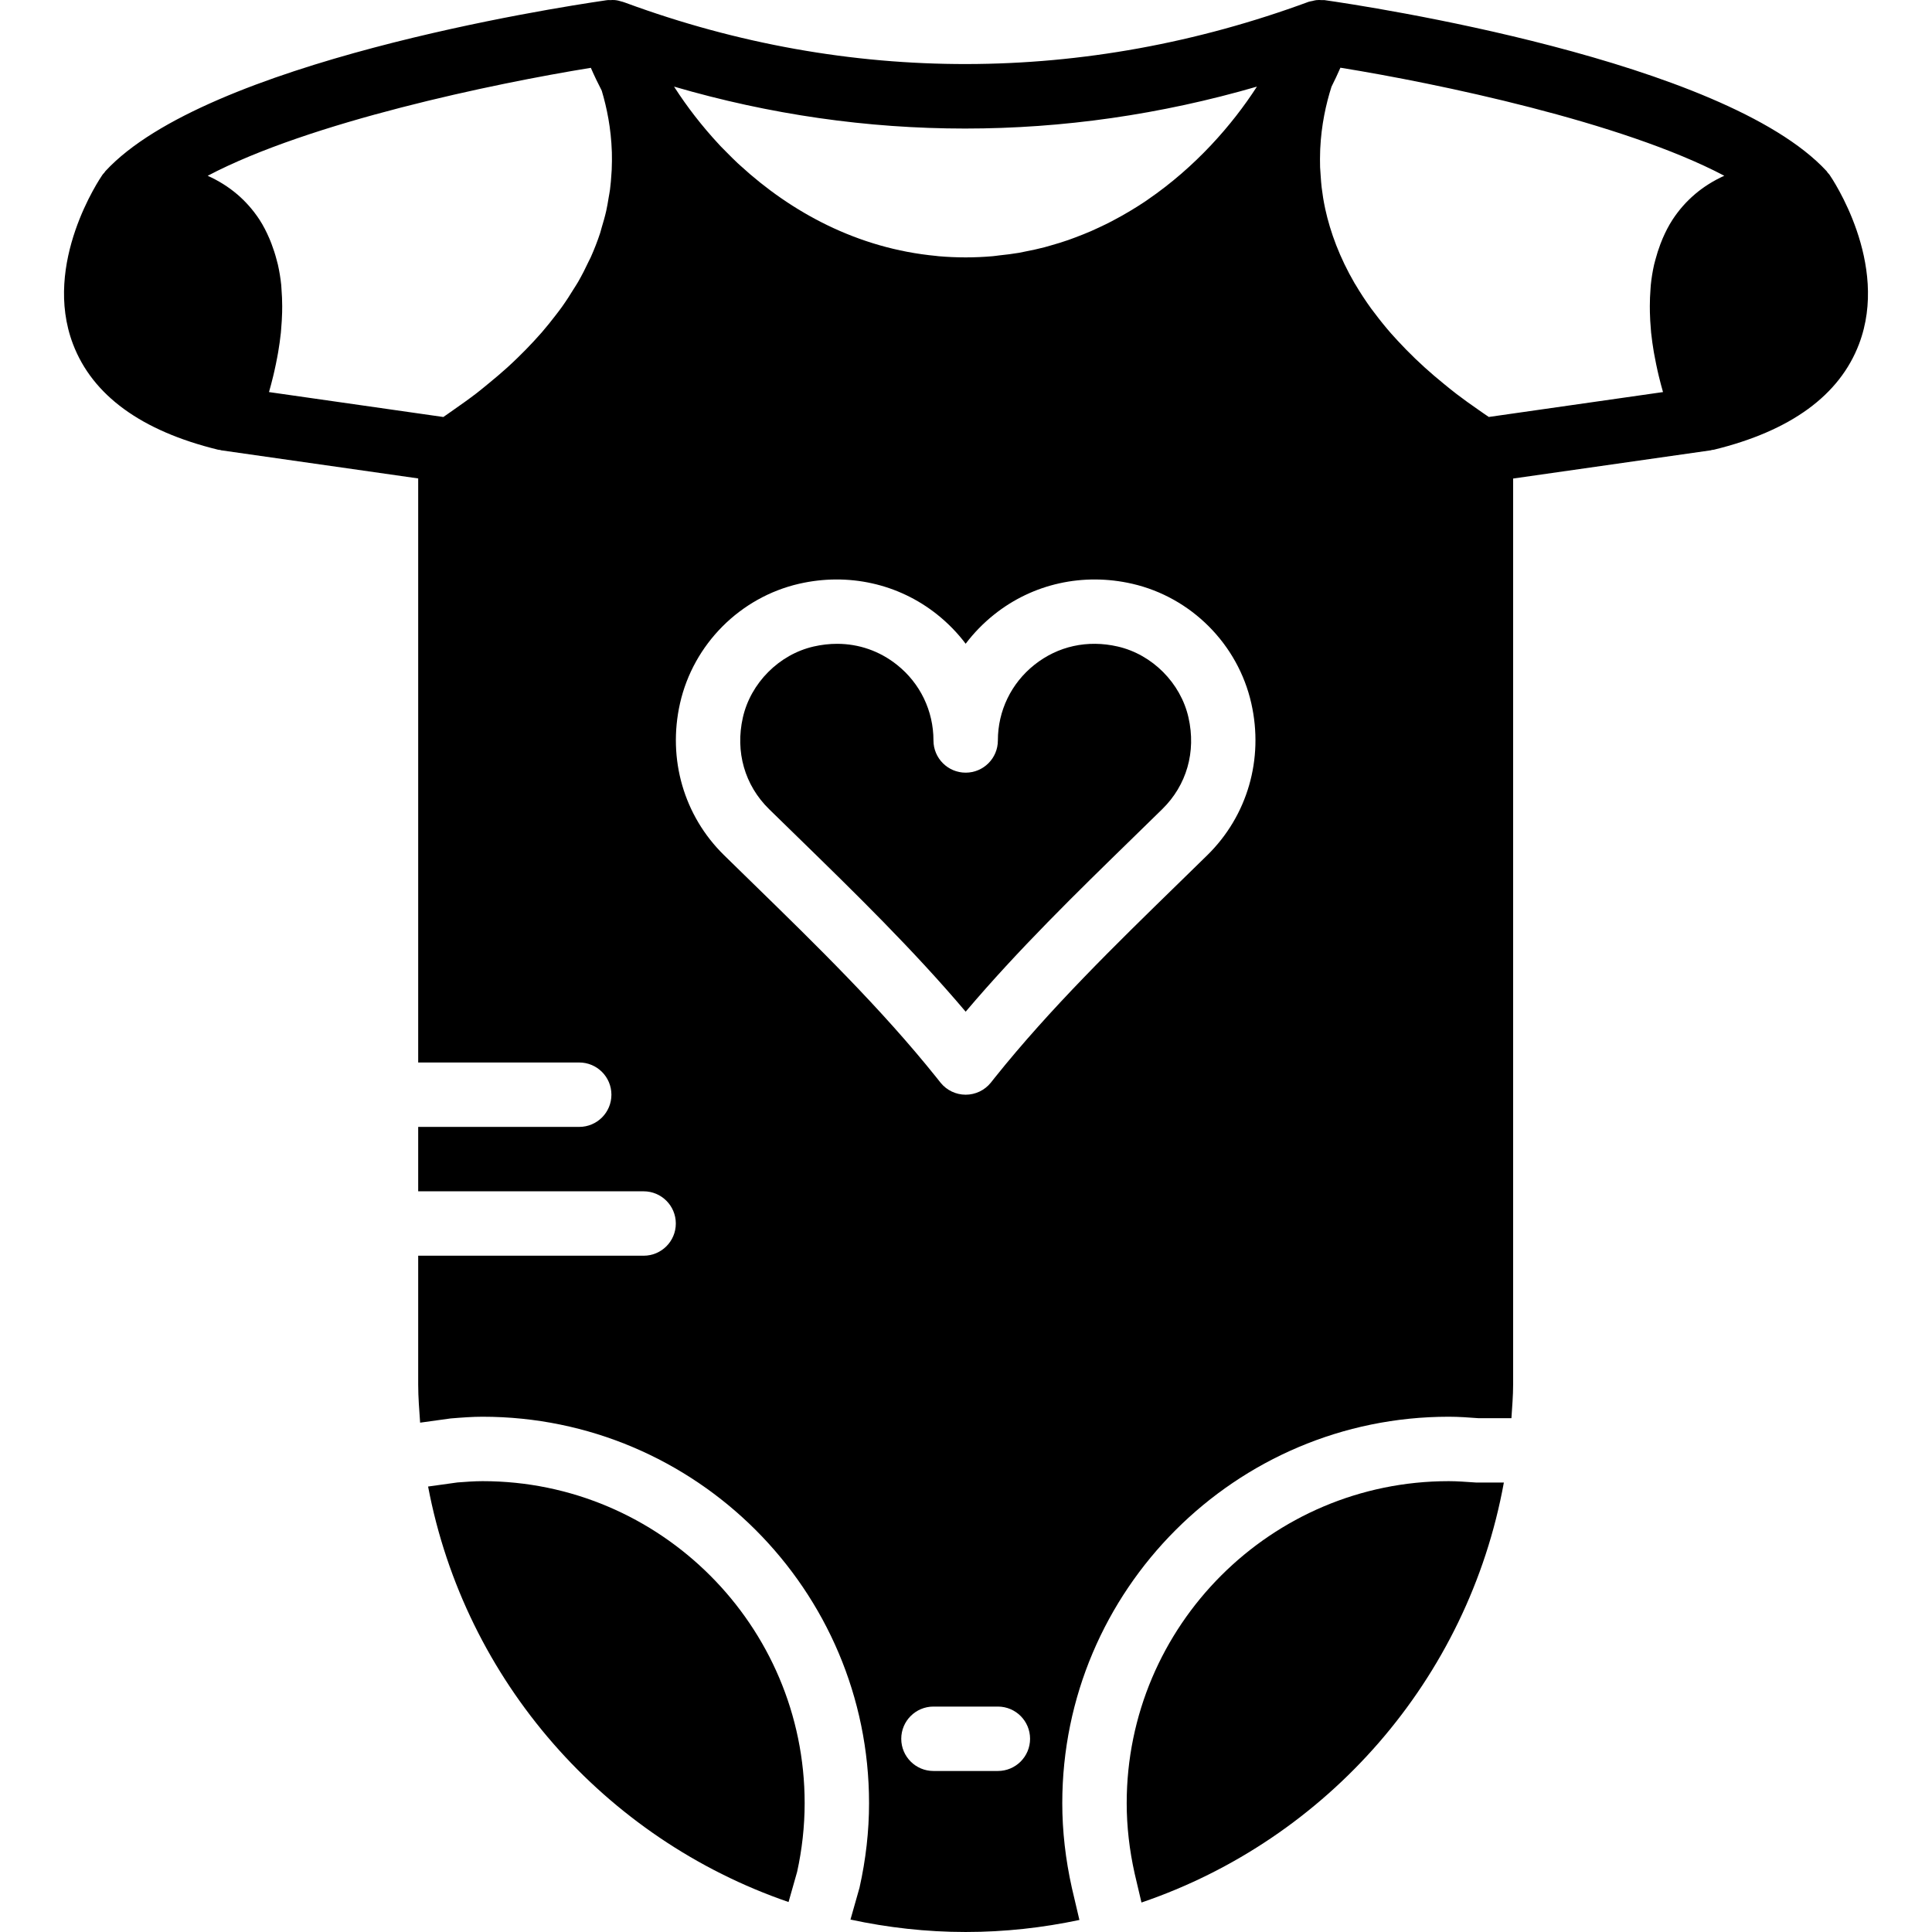
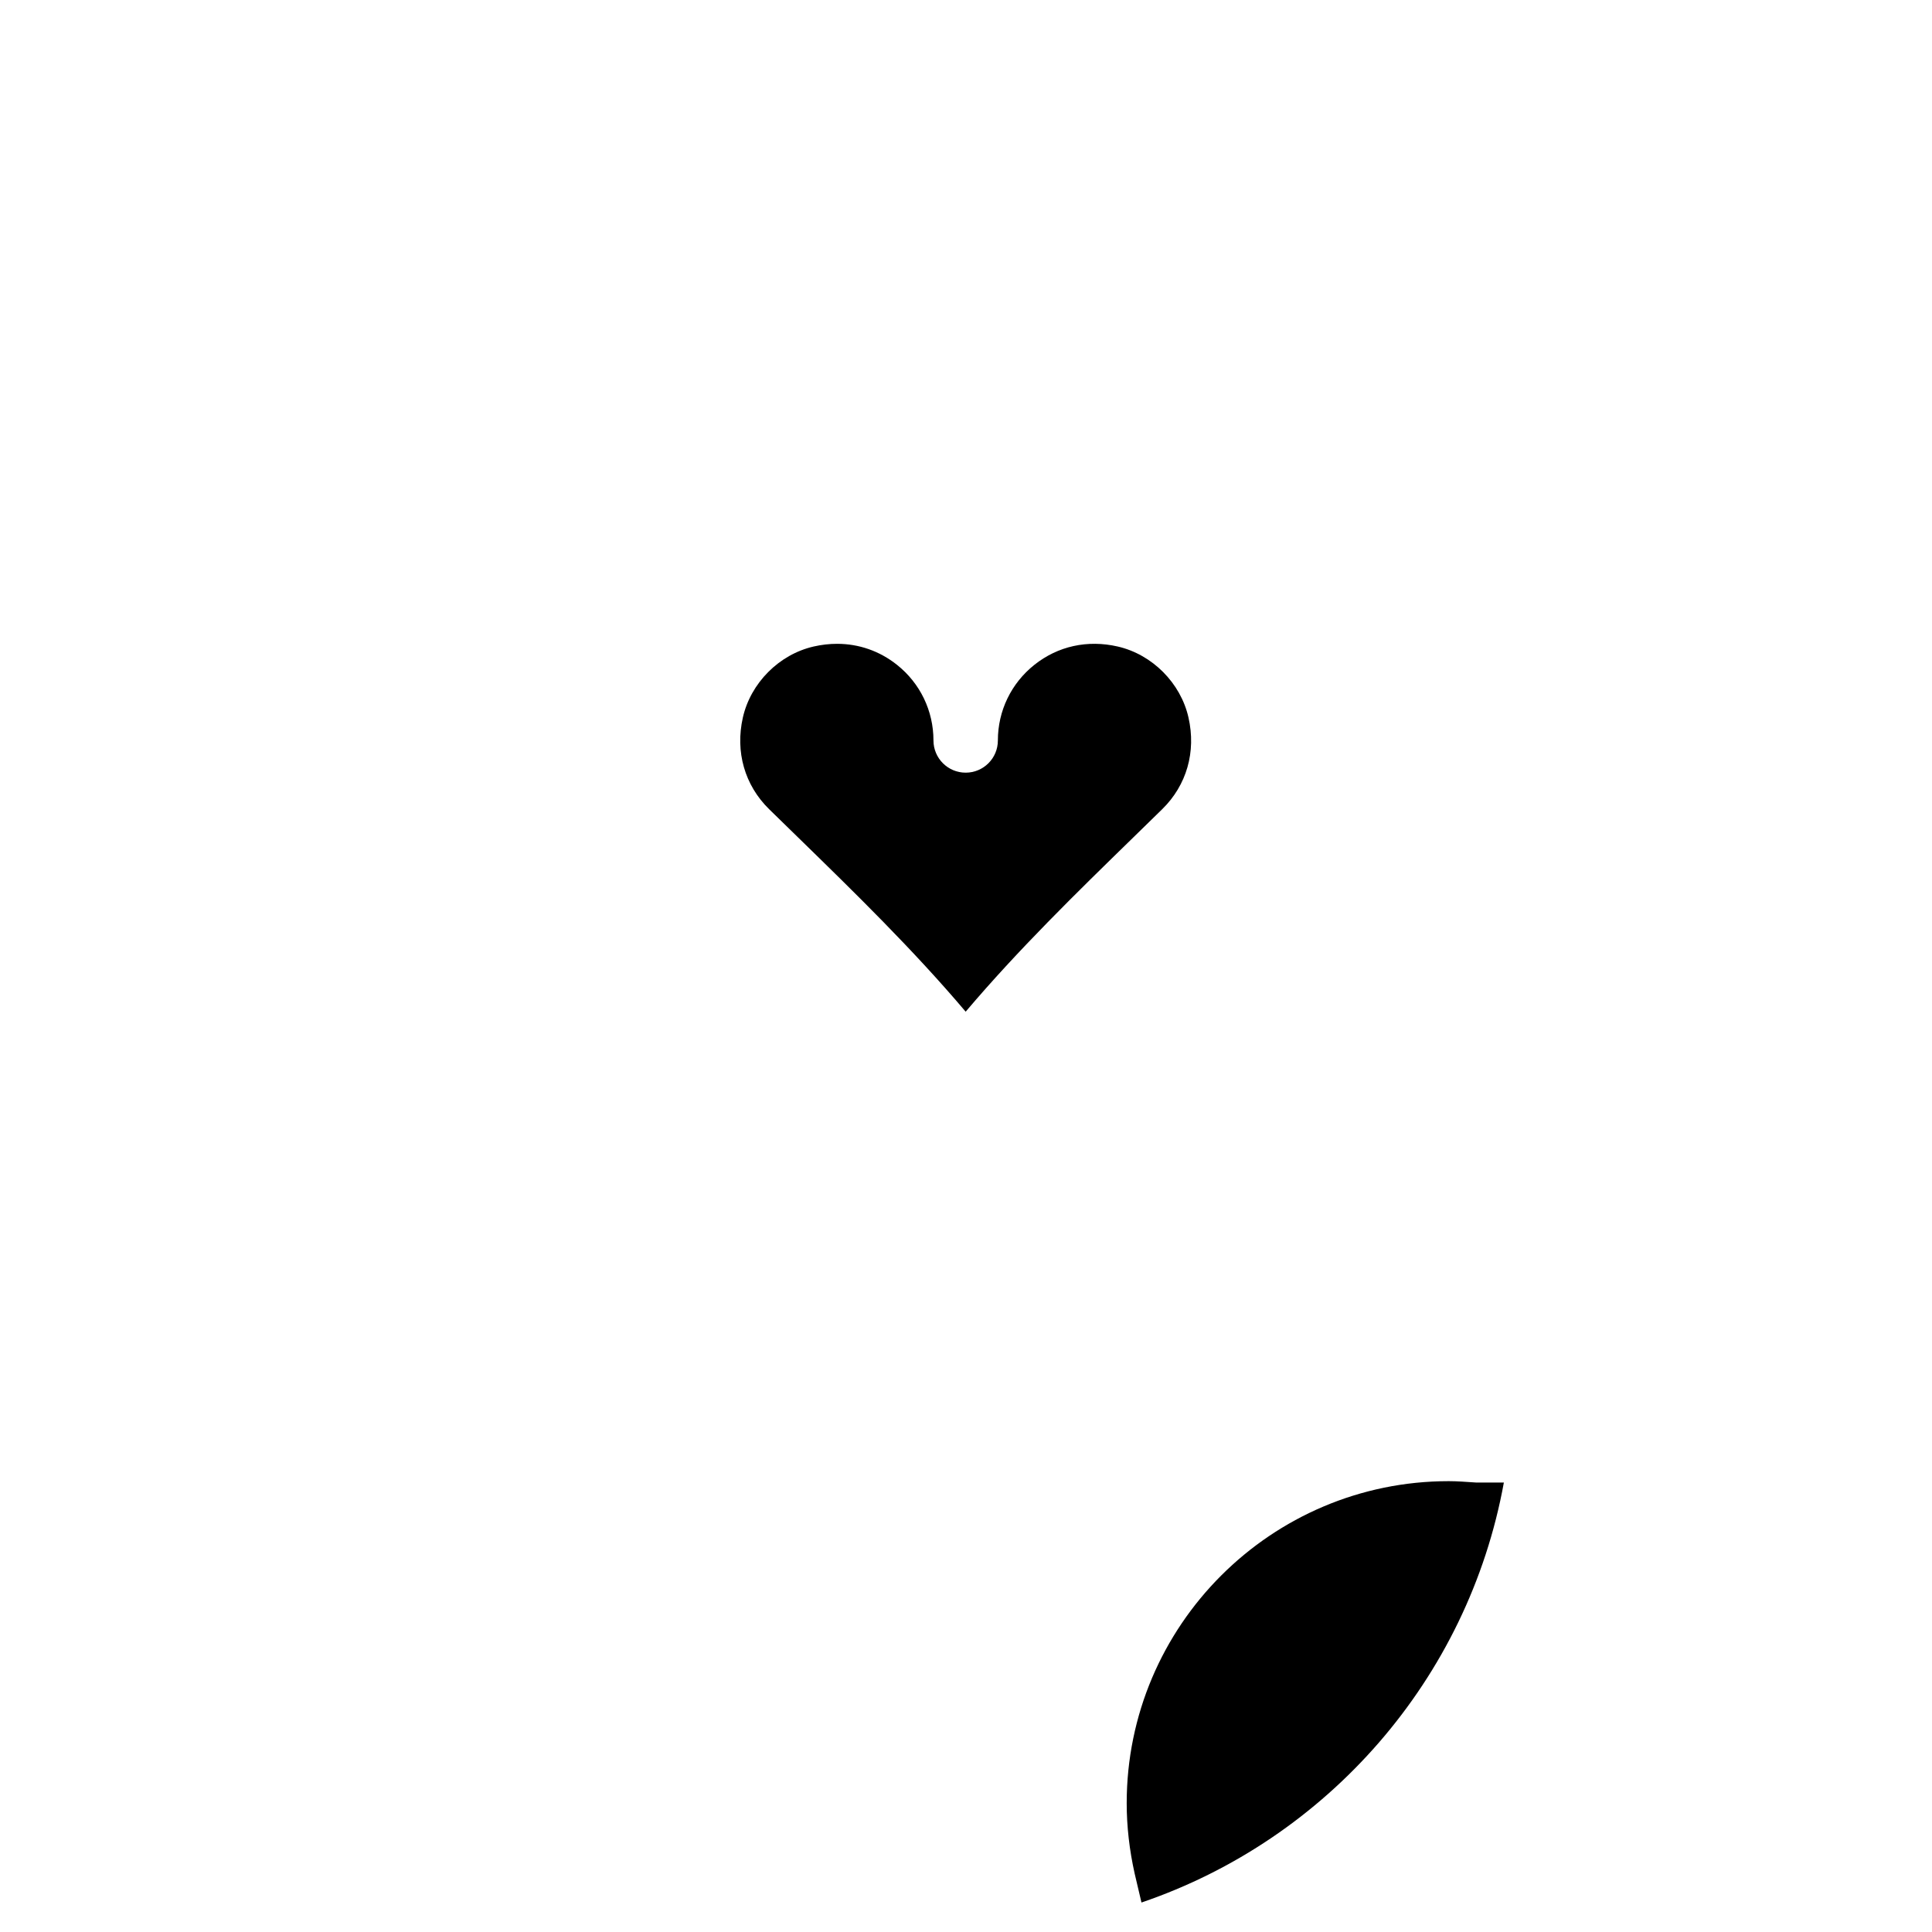
<svg xmlns="http://www.w3.org/2000/svg" version="1.1" id="Layer_1" x="0px" y="0px" viewBox="0 0 511.937 511.937" style="enable-background:new 0 0 511.937 511.937;" xml:space="preserve">
  <g>
    <g>
      <g>
-         <path d="M484.769,46.29c-0.137-0.205-0.324-0.35-0.478-0.538c-0.102-0.128-0.162-0.282-0.273-0.401     c-27.23-29.466-122.308-43.793-133.06-45.321c-0.239-0.034-0.461,0.017-0.7,0c-0.495-0.034-0.99-0.051-1.493,0.009     c-0.358,0.043-0.7,0.145-1.05,0.23c-0.307,0.077-0.623,0.085-0.922,0.196c-59.375,21.905-121.916,22.008-180.915,0.316     c-0.179-0.085-0.367-0.119-0.546-0.188c-0.12-0.043-0.23-0.077-0.341-0.12c-0.06-0.026-0.119-0.017-0.171-0.034     c-0.614-0.205-1.237-0.358-1.894-0.418c-0.41-0.043-0.819-0.009-1.237,0.009c-0.239,0.009-0.469-0.043-0.708,0     c-0.154,0.017-0.393,0.051-0.58,0.077c-0.051,0.017-0.102,0.017-0.154,0.026c-13.56,1.971-105.6,16.299-132.318,45.218     c-0.12,0.119-0.179,0.273-0.282,0.401c-0.154,0.188-0.341,0.333-0.478,0.538c-0.657,0.947-15.957,23.475-7.834,44.868     c5.171,13.602,18.099,23.023,38.426,27.998c0.205,0.051,0.401,0.043,0.606,0.077c0.077,0.017,0.136,0.077,0.213,0.085     l52.233,7.458v154.761h42.667c4.719,0,8.533,3.823,8.533,8.533c0,4.719-3.814,8.533-8.533,8.533h-42.667v17.067h59.733     c4.719,0,8.533,3.823,8.533,8.533c0,4.719-3.814,8.533-8.533,8.533h-59.733v34.133c0,3.413,0.282,6.75,0.512,10.103l8.09-1.118     c3.149-0.256,5.786-0.452,8.465-0.452c56.465,0,102.4,45.943,102.4,102.4c0,7.364-0.845,14.891-2.526,22.391l-2.398,8.448     c9.856,2.125,20.053,3.294,30.524,3.294c10.342,0,20.412-1.126,30.14-3.191l-1.988-8.457c-1.698-7.595-2.552-15.121-2.552-22.485     c0-56.457,45.943-102.4,102.4-102.4c2.679,0,5.316,0.196,7.953,0.393h8.661c0.188-2.97,0.452-5.914,0.452-8.926V126.802     l52.412-7.484c0.077-0.009,0.136-0.068,0.222-0.085c0.196-0.034,0.401-0.026,0.597-0.077     c20.326-4.975,33.263-14.396,38.426-27.998C500.726,69.765,485.426,47.237,484.769,46.29z M162.089,44.985     c-0.017,0.367-0.051,0.742-0.077,1.118c-0.077,1.357-0.196,2.722-0.375,4.13c-0.094,0.717-0.247,1.451-0.367,2.185     c-0.188,1.135-0.367,2.278-0.631,3.447c-0.333,1.485-0.777,3.012-1.237,4.54c-0.145,0.478-0.239,0.939-0.401,1.417     c-0.691,2.091-1.519,4.224-2.483,6.383c-0.171,0.367-0.384,0.742-0.555,1.109c-0.836,1.792-1.749,3.593-2.799,5.419     c-0.341,0.589-0.742,1.186-1.109,1.775c-0.981,1.613-2.022,3.226-3.183,4.855c-0.503,0.717-1.075,1.434-1.613,2.142     c-1.161,1.519-2.389,3.046-3.712,4.582c-0.683,0.785-1.399,1.57-2.125,2.355c-1.348,1.468-2.799,2.935-4.318,4.412     c-0.862,0.828-1.732,1.664-2.654,2.5c-1.596,1.442-3.311,2.893-5.077,4.335c-1.016,0.828-2.005,1.664-3.089,2.5     c-1.954,1.502-4.079,3.004-6.229,4.506c-0.87,0.597-1.681,1.203-2.577,1.801l-46.199-6.605c0-0.009,0-0.026,0.009-0.043     c0.375-1.306,0.751-2.731,1.109-4.207c0.111-0.435,0.205-0.87,0.307-1.314c0.273-1.195,0.521-2.415,0.759-3.678     c0.085-0.452,0.171-0.887,0.247-1.348c0.282-1.673,0.529-3.396,0.717-5.154c0.034-0.299,0.043-0.597,0.068-0.888     c0.137-1.493,0.222-2.995,0.265-4.523c0.009-0.538,0.017-1.075,0.017-1.613c0-1.502-0.068-3.004-0.188-4.514     c-0.026-0.367-0.034-0.725-0.068-1.092c-0.188-1.818-0.486-3.618-0.887-5.41c-0.102-0.444-0.239-0.879-0.35-1.323     c-0.358-1.391-0.802-2.756-1.314-4.104c-0.196-0.503-0.375-0.998-0.597-1.493c-0.742-1.715-1.579-3.396-2.628-5.001     c-1.69-2.569-3.678-4.821-5.956-6.758h-0.009c-2.27-1.929-4.847-3.541-7.714-4.838c-0.009-0.009-0.017-0.017-0.026-0.017     c27.042-14.251,75.819-24.44,101.521-28.604c0.853,1.971,1.818,3.985,2.884,6.042c1.357,4.531,2.475,9.992,2.679,16.188     c0,0.043,0,0.094,0.009,0.137C162.174,41.844,162.157,43.397,162.089,44.985z M264.412,469.271h-17.067     c-4.71,0-8.533-3.814-8.533-8.533c0-4.71,3.823-8.533,8.533-8.533h17.067c4.719,0,8.533,3.823,8.533,8.533     C272.946,465.456,269.131,469.271,264.412,469.271z M319.922,226.591l-7.757,7.578c-16.666,16.247-33.894,33.05-48.521,51.328     l-1.092,1.374c-1.621,2.022-4.079,3.2-6.673,3.2c-2.586,0-5.043-1.178-6.665-3.2l-1.092-1.374     c-14.635-18.278-31.863-35.081-48.521-51.328l-7.757-7.578c-10.633-10.428-14.985-25.463-11.657-40.218     c3.541-15.667,15.932-28.109,31.573-31.693c13.005-2.978,26.317-0.017,36.557,8.141c2.876,2.295,5.41,4.898,7.561,7.757     c2.159-2.859,4.693-5.461,7.569-7.757c10.231-8.158,23.543-11.119,36.548-8.141c15.642,3.584,28.041,16.026,31.573,31.693     C334.906,201.128,330.546,216.163,319.922,226.591z M304.118,52.912c-0.333,0.23-0.666,0.461-0.998,0.683     c-1.118,0.751-2.278,1.459-3.439,2.167c-0.759,0.461-1.527,0.913-2.304,1.348c-0.905,0.512-1.818,1.007-2.748,1.493     c-1.084,0.563-2.193,1.109-3.319,1.63c-0.734,0.341-1.468,0.691-2.219,1.015c-1.348,0.58-2.722,1.126-4.105,1.647     c-0.623,0.23-1.246,0.478-1.877,0.691c-1.527,0.538-3.089,1.007-4.659,1.451c-0.572,0.162-1.135,0.341-1.707,0.486     c-1.647,0.435-3.337,0.785-5.035,1.118c-0.555,0.102-1.101,0.239-1.664,0.341c-1.741,0.299-3.533,0.512-5.325,0.7     c-0.555,0.06-1.092,0.162-1.655,0.205c-2.355,0.205-4.745,0.316-7.185,0.316c-2.449,0-4.855-0.111-7.228-0.316     c-0.188-0.017-0.358-0.043-0.546-0.068c-20.966-1.963-38.562-11.699-51.891-23.91c-0.265-0.239-0.529-0.469-0.785-0.708     c-0.947-0.888-1.843-1.792-2.739-2.697c-0.563-0.572-1.152-1.135-1.698-1.715c-0.154-0.154-0.282-0.316-0.435-0.469     c-4.634-4.975-8.55-10.112-11.733-15.036c-0.077-0.111-0.145-0.222-0.213-0.333c50.739,14.814,103.441,14.814,154.445,0     C326.492,33.132,316.764,44.242,304.118,52.912z M449.168,51.419c-0.009,0.009-0.017,0.017-0.026,0.026     c-2.278,1.937-4.267,4.181-5.939,6.741c-1.05,1.604-1.894,3.285-2.637,5.001c-0.213,0.495-0.401,0.99-0.597,1.493     c-0.512,1.348-0.947,2.714-1.314,4.104c-0.111,0.444-0.247,0.879-0.35,1.323c-0.401,1.792-0.7,3.593-0.879,5.41     c-0.043,0.367-0.043,0.725-0.077,1.092c-0.119,1.51-0.179,3.012-0.179,4.514c0,0.538,0,1.075,0.017,1.613     c0.034,1.527,0.12,3.029,0.256,4.523c0.026,0.29,0.043,0.589,0.068,0.888c0.188,1.758,0.435,3.482,0.717,5.154     c0.077,0.461,0.171,0.896,0.256,1.348c0.23,1.263,0.486,2.483,0.751,3.678c0.102,0.444,0.205,0.879,0.307,1.314     c0.358,1.476,0.734,2.901,1.109,4.207c0.009,0.017,0.009,0.034,0.017,0.043l-46.165,6.596c-0.956-0.631-1.852-1.271-2.773-1.911     c-1.988-1.382-3.942-2.765-5.76-4.164c-1.126-0.862-2.193-1.732-3.251-2.594c-1.801-1.468-3.541-2.935-5.154-4.403     c-0.853-0.776-1.681-1.544-2.483-2.313c-1.673-1.613-3.26-3.226-4.736-4.83c-0.572-0.631-1.161-1.254-1.707-1.877     c-1.579-1.809-3.038-3.618-4.378-5.41c-0.324-0.427-0.666-0.853-0.973-1.28c-1.502-2.082-2.859-4.156-4.07-6.212     c-0.085-0.137-0.188-0.282-0.273-0.427c-3.985-6.861-6.434-13.508-7.799-19.746c0-0.017,0-0.034-0.009-0.06     c-0.418-1.92-0.708-3.789-0.93-5.623c-0.119-0.99-0.179-1.946-0.247-2.91c-0.06-0.802-0.128-1.604-0.162-2.389     c-0.043-1.468-0.034-2.918,0.017-4.326c0.009-0.179,0.009-0.358,0.017-0.538c0.29-6.315,1.519-11.887,2.987-16.495     c0.87-1.715,1.638-3.388,2.364-5.035c25.651,4.139,74.607,14.336,101.717,28.629C454.031,47.869,451.446,49.49,449.168,51.419z" />
-         <path d="M127.882,392.473c-2.244,0-4.446,0.179-6.656,0.341l-7.791,1.084c9.754,51.507,46.805,93.372,95.514,110.097l2.27-7.996     c1.289-5.803,1.997-12.083,1.997-18.193C213.216,430.754,174.935,392.473,127.882,392.473z" />
        <path d="M296.183,171.315c-8.013-1.843-15.872-0.111-22.101,4.855c-6.144,4.89-9.668,12.194-9.668,20.036     c0,4.71-3.814,8.533-8.533,8.533c-4.71,0-8.533-3.823-8.533-8.533c0-7.842-3.516-15.147-9.66-20.036     c-4.608-3.669-10.103-5.572-15.889-5.572c-2.039,0-4.122,0.239-6.212,0.717c-9.148,2.099-16.674,9.66-18.748,18.825     c-2.048,9.079,0.486,17.92,6.955,24.269l7.723,7.535c15.002,14.626,30.447,29.696,44.365,46.131     c13.918-16.435,29.372-31.505,44.373-46.131l7.714-7.535c6.477-6.349,9.011-15.189,6.955-24.269     C312.857,180.974,305.322,173.414,296.183,171.315z" />
        <path d="M383.882,392.473c-47.053,0-85.333,38.281-85.333,85.333c0,6.11,0.708,12.39,2.116,18.671l1.8,7.646     c49.212-16.751,86.554-59.17,96.026-111.283h-7.313C388.328,392.652,386.127,392.473,383.882,392.473z" />
      </g>
    </g>
  </g>
  <g>
</g>
  <g>
</g>
  <g>
</g>
  <g>
</g>
  <g>
</g>
  <g>
</g>
  <g>
</g>
  <g>
</g>
  <g>
</g>
  <g>
</g>
  <g>
</g>
  <g>
</g>
  <g>
</g>
  <g>
</g>
  <g>
</g>
</svg>